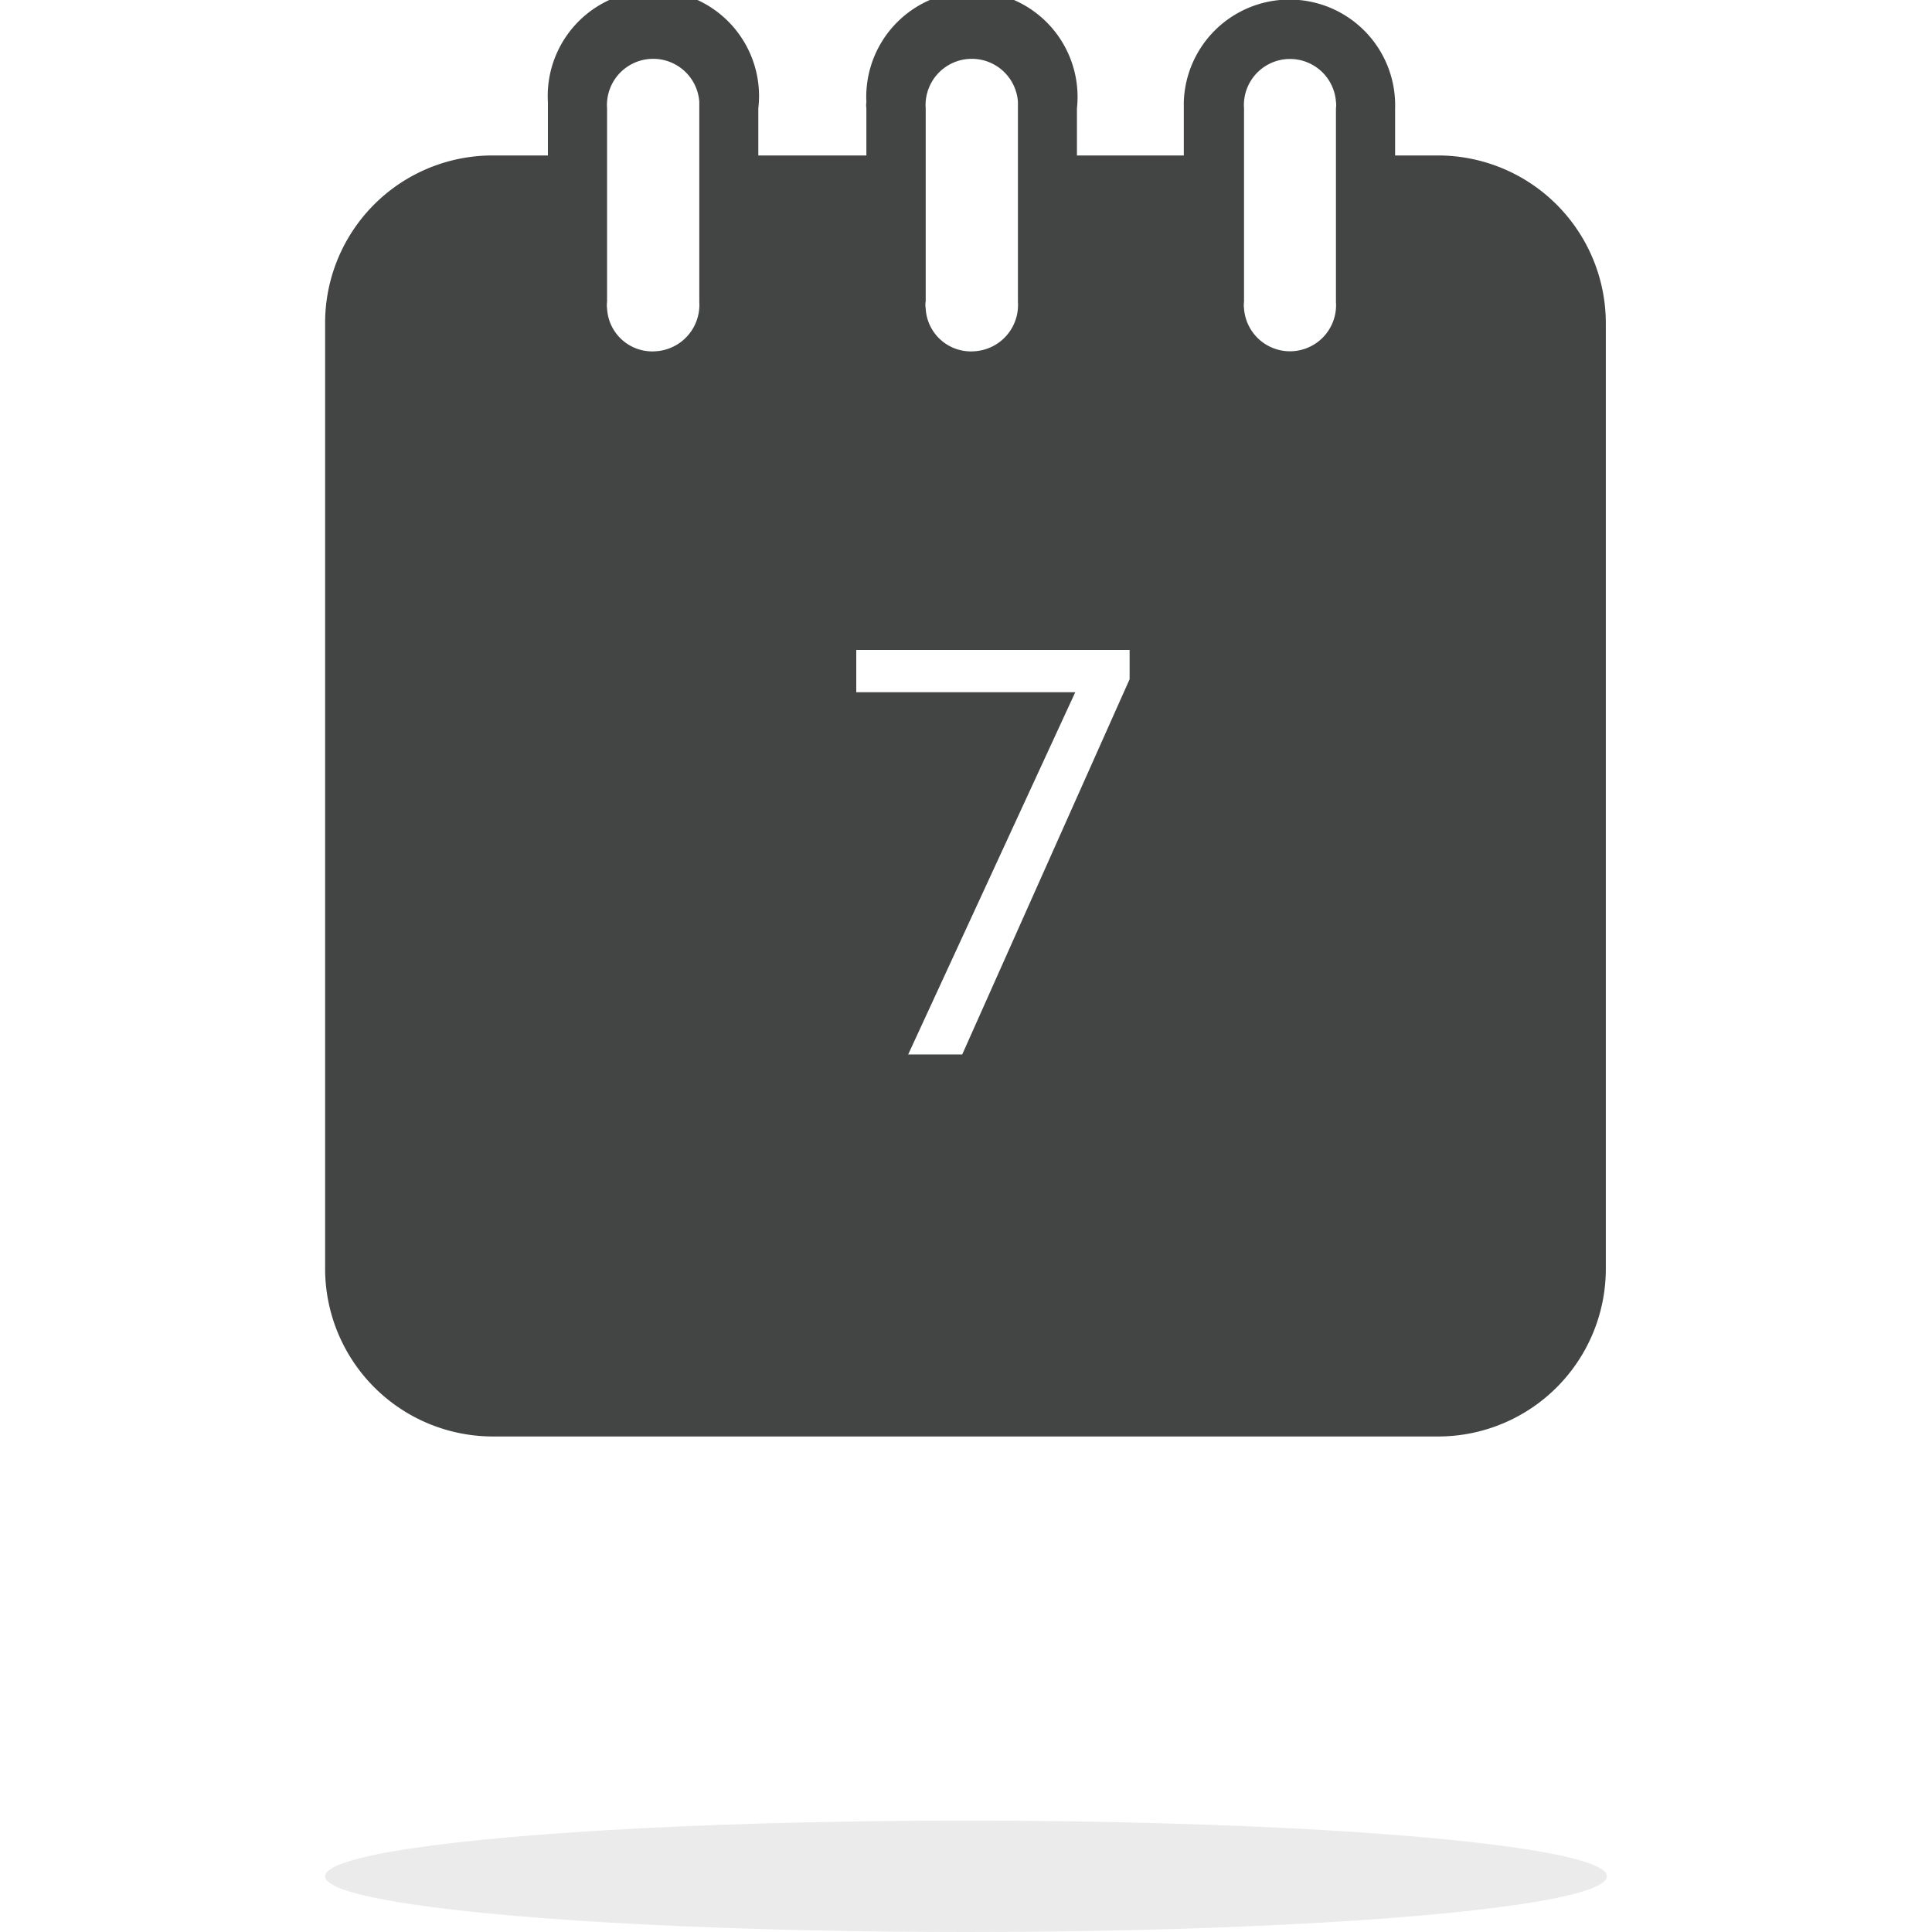
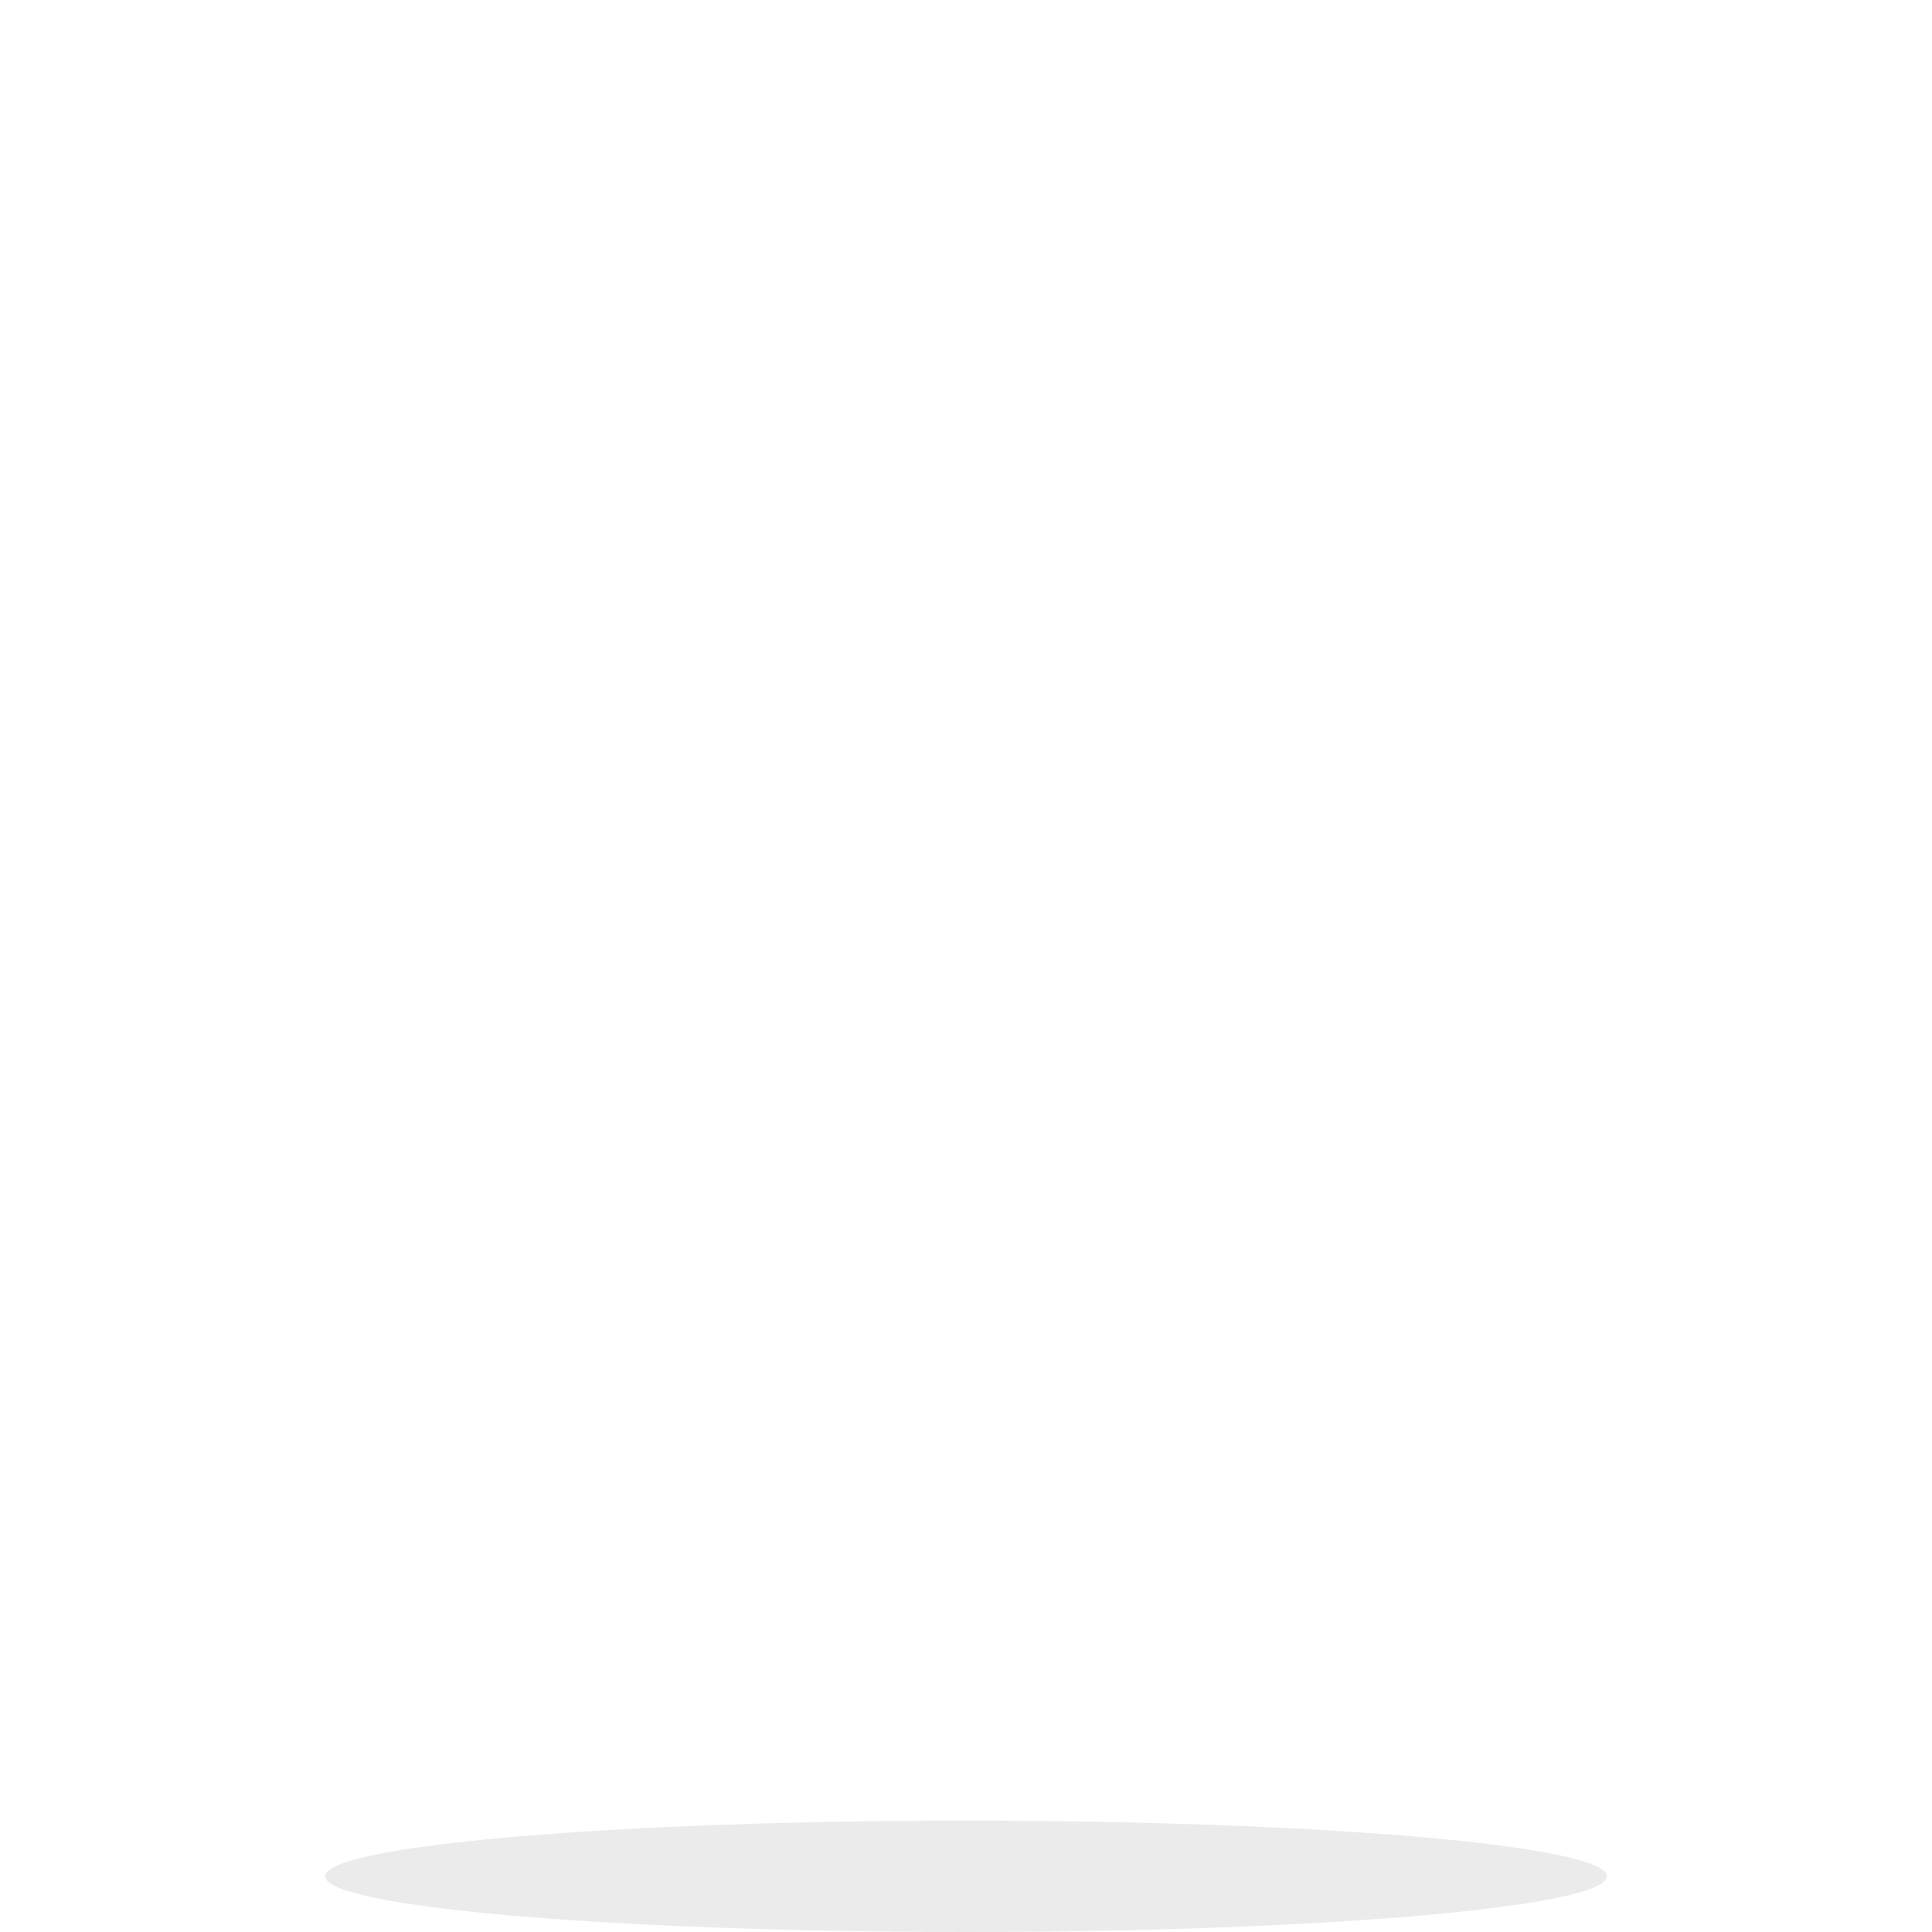
<svg xmlns="http://www.w3.org/2000/svg" viewBox="0 0 128 128">
  <ellipse cx="64" cy="124.31" rx="42.46" ry="3.69" fill="#818181" opacity=".154" />
-   <path d="M95.29 10.3h-2.86V7.18a7 7 0 1 0-14-.41v3.53h-7.08V7.18a7 7 0 1 0-13.95-.41 1.41 1.41 0 0 0 0 .41v3.12h-7.16V7.18a7 7 0 1 0-13.94-.41v3.53h-3.66a11.09 11.09 0 0 0-11.1 11.1v62.67a11.12 11.12 0 0 0 11.1 11.1h62.65a11.11 11.11 0 0 0 11.1-11.1V21.4a11.12 11.12 0 0 0-11.1-11.1zM46.33 20a3.08 3.08 0 0 1-2.85 3.27 3 3 0 0 1-3.26-2.83 1.62 1.62 0 0 1 0-.44V7.18a3.06 3.06 0 0 1 6.11-.44zm15 0V7.18a3.06 3.06 0 0 1 6.11-.44V20a3.07 3.07 0 0 1-2.85 3.27 3 3 0 0 1-3.26-2.83 1.62 1.62 0 0 1-.01-.44zm13.51 25L63.75 69.86h-3.58l11.07-24H56.73v-2.8h18.11zM88.51 7.18V20a3.05 3.05 0 1 1-6.09.44 1.62 1.62 0 0 1 0-.44V7.18a3.05 3.05 0 0 1 6.09-.44 1.62 1.62 0 0 1 0 .44z" fill="#434444" />
</svg>